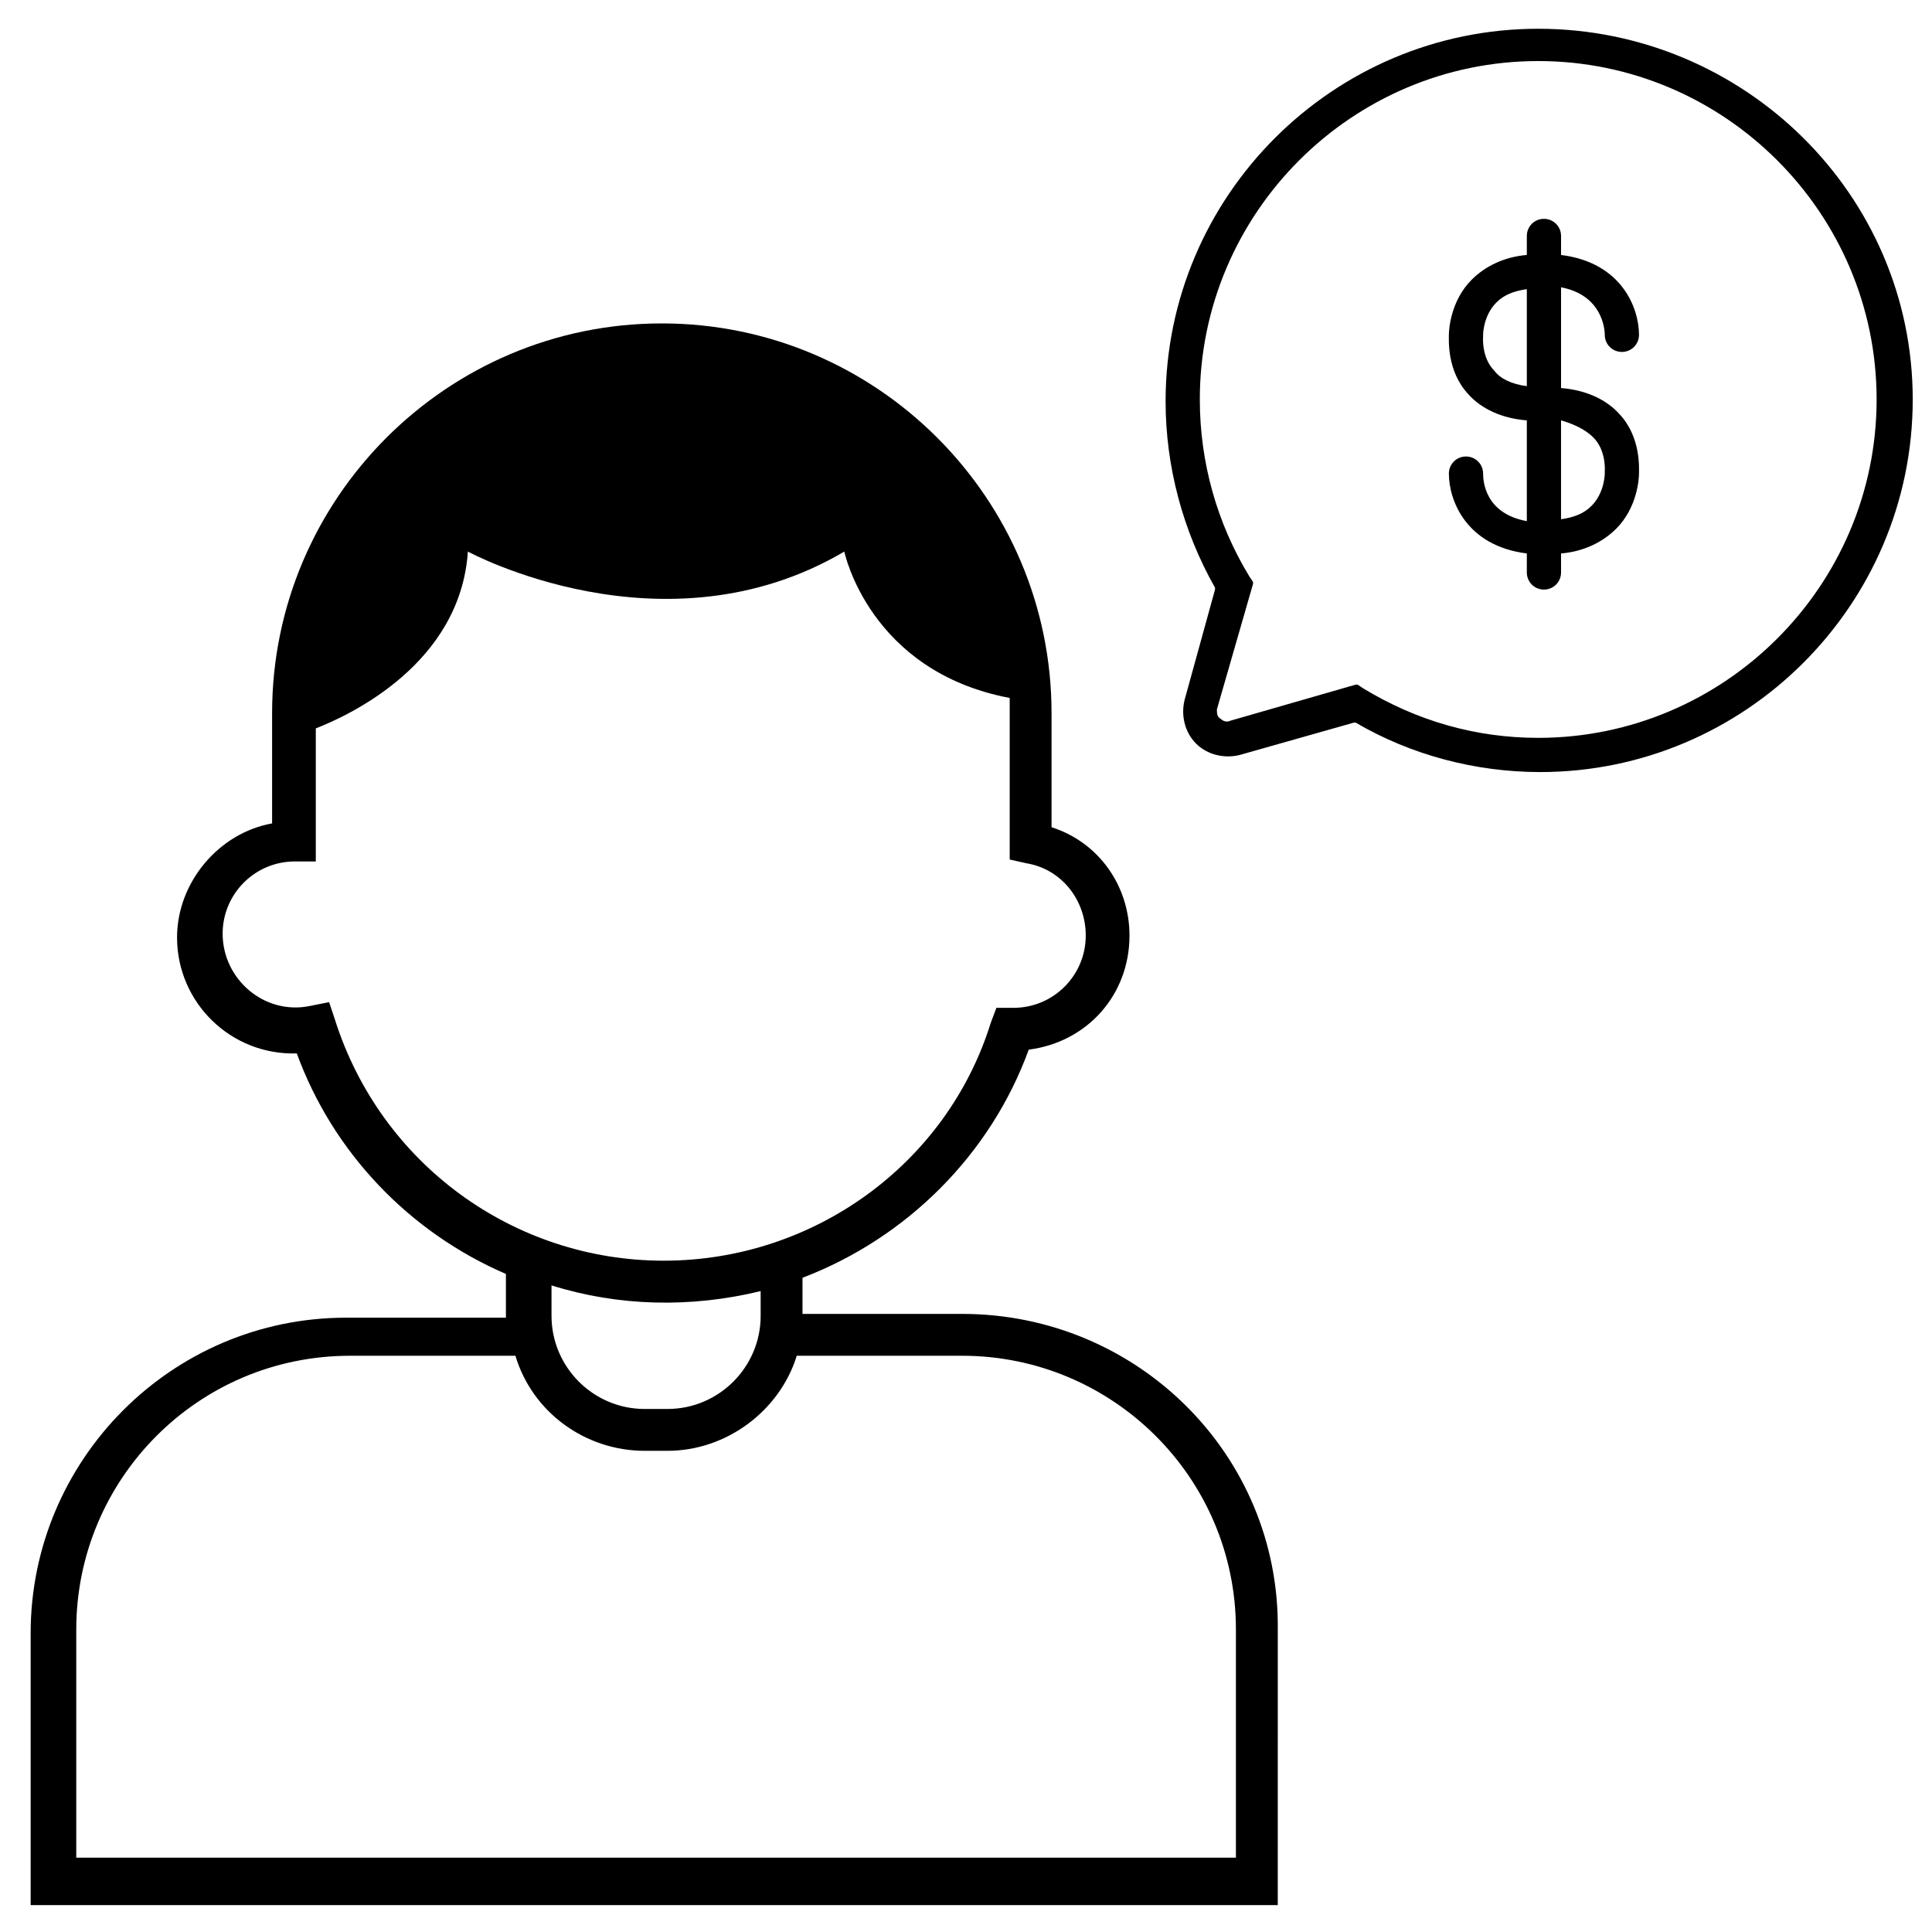
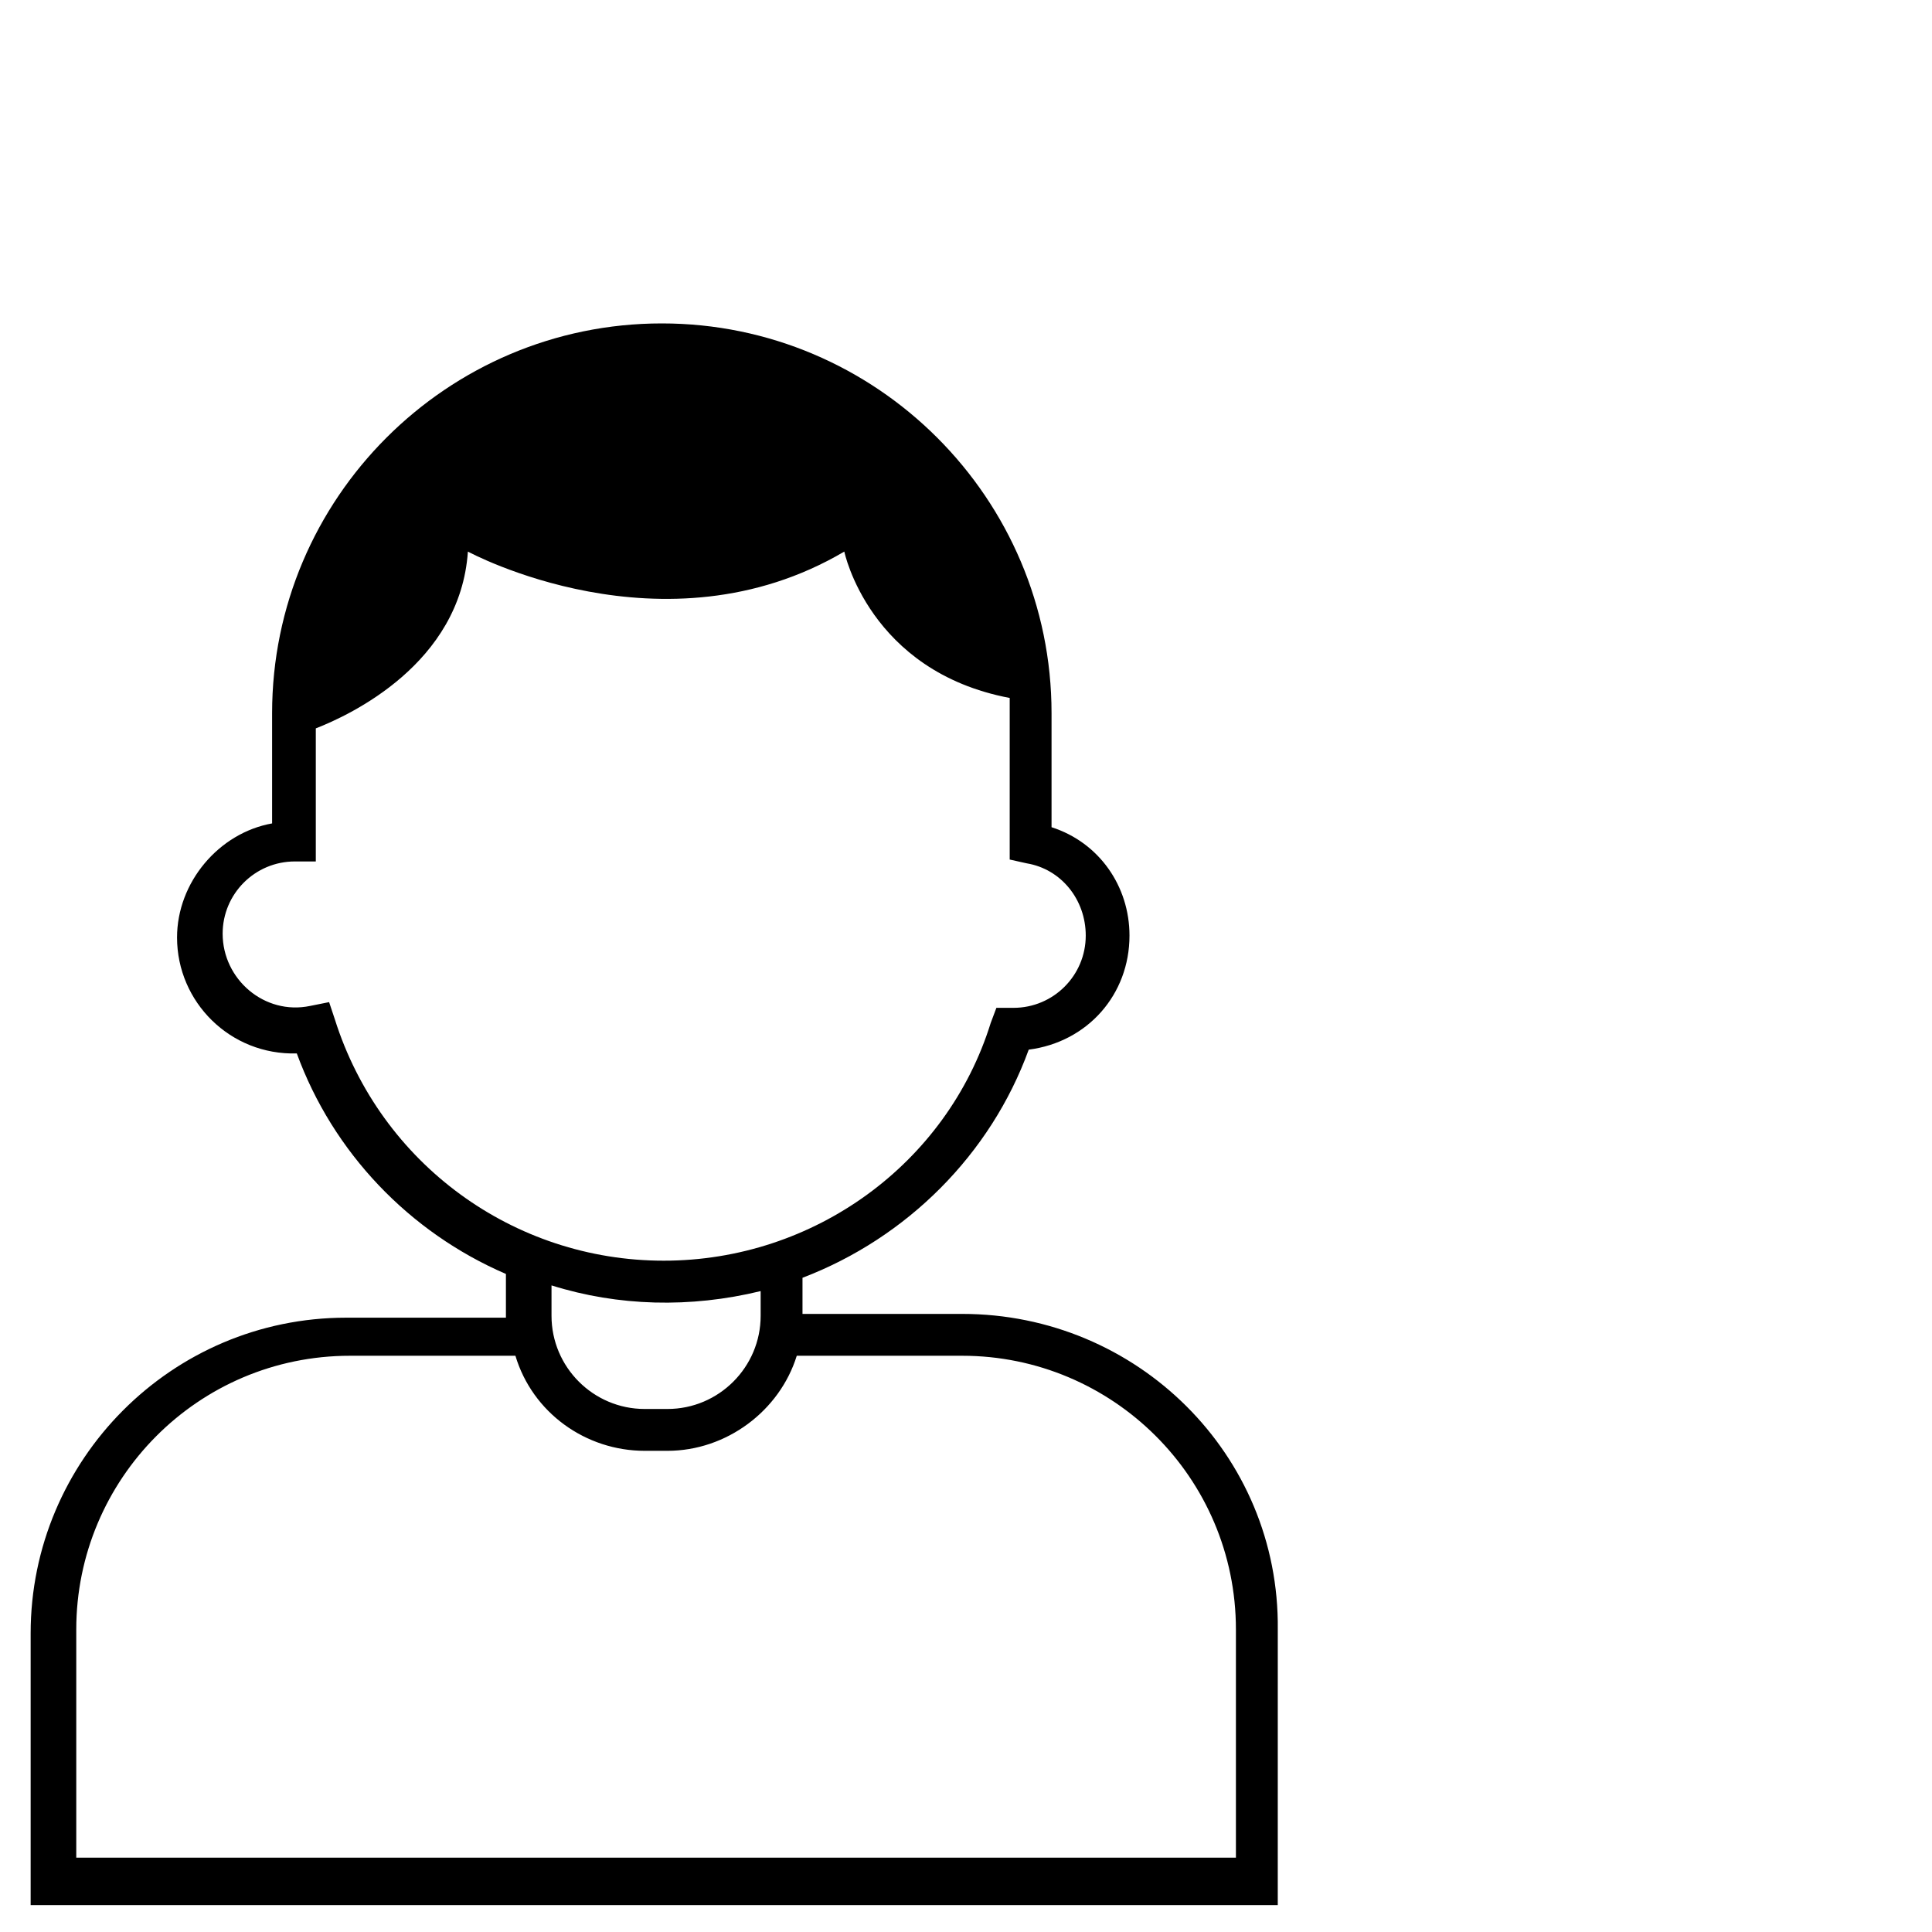
<svg xmlns="http://www.w3.org/2000/svg" fill="#000000" width="800px" height="800px" version="1.1" viewBox="144 144 512 512">
  <g>
-     <path d="m569.28 232.73c0 2.519 2.016 4.535 4.535 4.535s4.535-2.016 4.535-4.535c0-7.055-4.535-19.145-20.656-21.16v-5.039c0-2.519-2.016-4.535-4.535-4.535s-4.535 2.016-4.535 4.535v5.039c-6.047 0.504-11.082 3.023-14.609 6.551-5.543 5.543-6.047 13.098-6.047 14.609s-0.504 9.574 5.039 15.617c3.527 4.031 9.07 6.551 15.617 7.055v26.703c-11.082-2.016-11.586-10.578-11.586-12.594 0-2.519-2.016-4.535-4.535-4.535s-4.535 2.016-4.535 4.535c0 7.055 4.535 19.145 20.656 21.16v5.039c0 2.519 2.016 4.535 4.535 4.535s4.535-2.016 4.535-4.535v-5.039c6.047-0.504 11.082-3.023 14.609-6.551 5.543-5.543 6.047-13.098 6.047-14.609s0.504-9.574-5.039-15.617c-3.527-4.031-9.07-6.551-15.617-7.055v-26.703c10.578 2.012 11.586 10.578 11.586 12.594zm-20.656 13.602c-4.031-0.504-7.055-2.016-8.566-4.031-3.527-3.527-3.023-9.07-3.023-9.07v-0.504s0-5.039 3.527-8.566c2.016-2.016 4.535-3.023 8.062-3.527zm17.633 13.605c3.527 3.527 3.023 9.07 3.023 9.07v0.504s0 5.039-3.527 8.566c-2.016 2.016-4.535 3.023-8.062 3.527v-26.199c3.531 1.004 6.555 2.516 8.566 4.531z" />
    <path d="m398.99 492.2h-42.32v-9.574c27.711-10.578 49.879-32.746 59.953-60.457 15.617-2.016 26.703-14.609 26.703-30.23 0-13.098-8.062-24.688-20.656-28.719v-30.23c0-56.93-46.352-103.28-103.28-103.28s-103.28 46.352-103.28 103.28v29.223c-14.105 2.519-25.191 15.617-25.191 30.23 0 17.129 14.105 31.234 31.738 30.73 9.574 26.199 29.727 47.359 55.418 58.441v11.586h-42.32c-46.352 0-83.633 37.785-83.633 83.633v72.043h330.5l0.004-73.043c0.504-46.352-37.285-83.633-83.633-83.633zm-166.26-78.09-1.512-4.535-5.039 1.008c-12.09 2.519-23.176-7.055-23.176-19.145 0-10.578 8.566-19.145 19.145-19.145h5.543v-35.266c9.07-3.527 38.289-17.129 40.305-46.855 0 0 51.891 28.215 99.754 0 0 0 6.551 31.738 43.832 38.793v3.527 39.297l4.535 1.008c9.07 1.512 15.617 9.574 15.617 19.145 0 10.578-8.566 19.145-19.145 19.145h-4.535l-1.512 4.031c-11.586 37.281-46.852 62.977-86.652 62.977s-75.07-25.695-87.16-63.984zm112.85 72.043v6.551c0 13.602-11.082 24.688-24.688 24.688h-6.047c-13.602 0-24.688-11.082-24.688-24.688v-8.062c17.637 5.543 36.781 6.047 55.422 1.512zm125.95 150.14h-307.32v-60.457c0-39.801 32.242-72.547 72.547-72.547h43.832c4.535 15.113 18.641 25.191 34.258 25.191h6.047c15.617 0 29.727-10.578 34.258-25.191h43.832c39.801 0 72.547 32.242 72.547 72.547z" />
-     <path d="m551.64 151.62c-54.41 0-98.746 44.336-98.746 98.746 0 17.129 4.535 34.258 13.098 49.375v0.504l-8.059 29.219c-1.008 4.031 0 8.566 3.023 11.586 3.023 3.023 7.559 4.031 11.586 3.023l30.23-8.566h0.504c14.609 8.566 31.738 13.098 48.871 13.098 54.41 0 98.746-44.336 98.746-98.746-0.004-54.406-44.844-98.238-99.254-98.238zm-85.145 180.36 9.574-33.25v-0.504l-1.008-1.512c-8.566-14.105-13.098-30.23-13.098-46.855 0-49.375 40.305-89.68 89.68-89.68s89.68 40.305 89.68 89.68-40.305 89.68-89.68 89.68c-16.625 0-32.242-4.535-46.352-13.098l-1.512-1.008h-0.504l-33.25 9.574c-1.008 0.504-2.016 0-2.519-0.504-1.012-0.508-1.012-1.516-1.012-2.523z" />
  </g>
</svg>